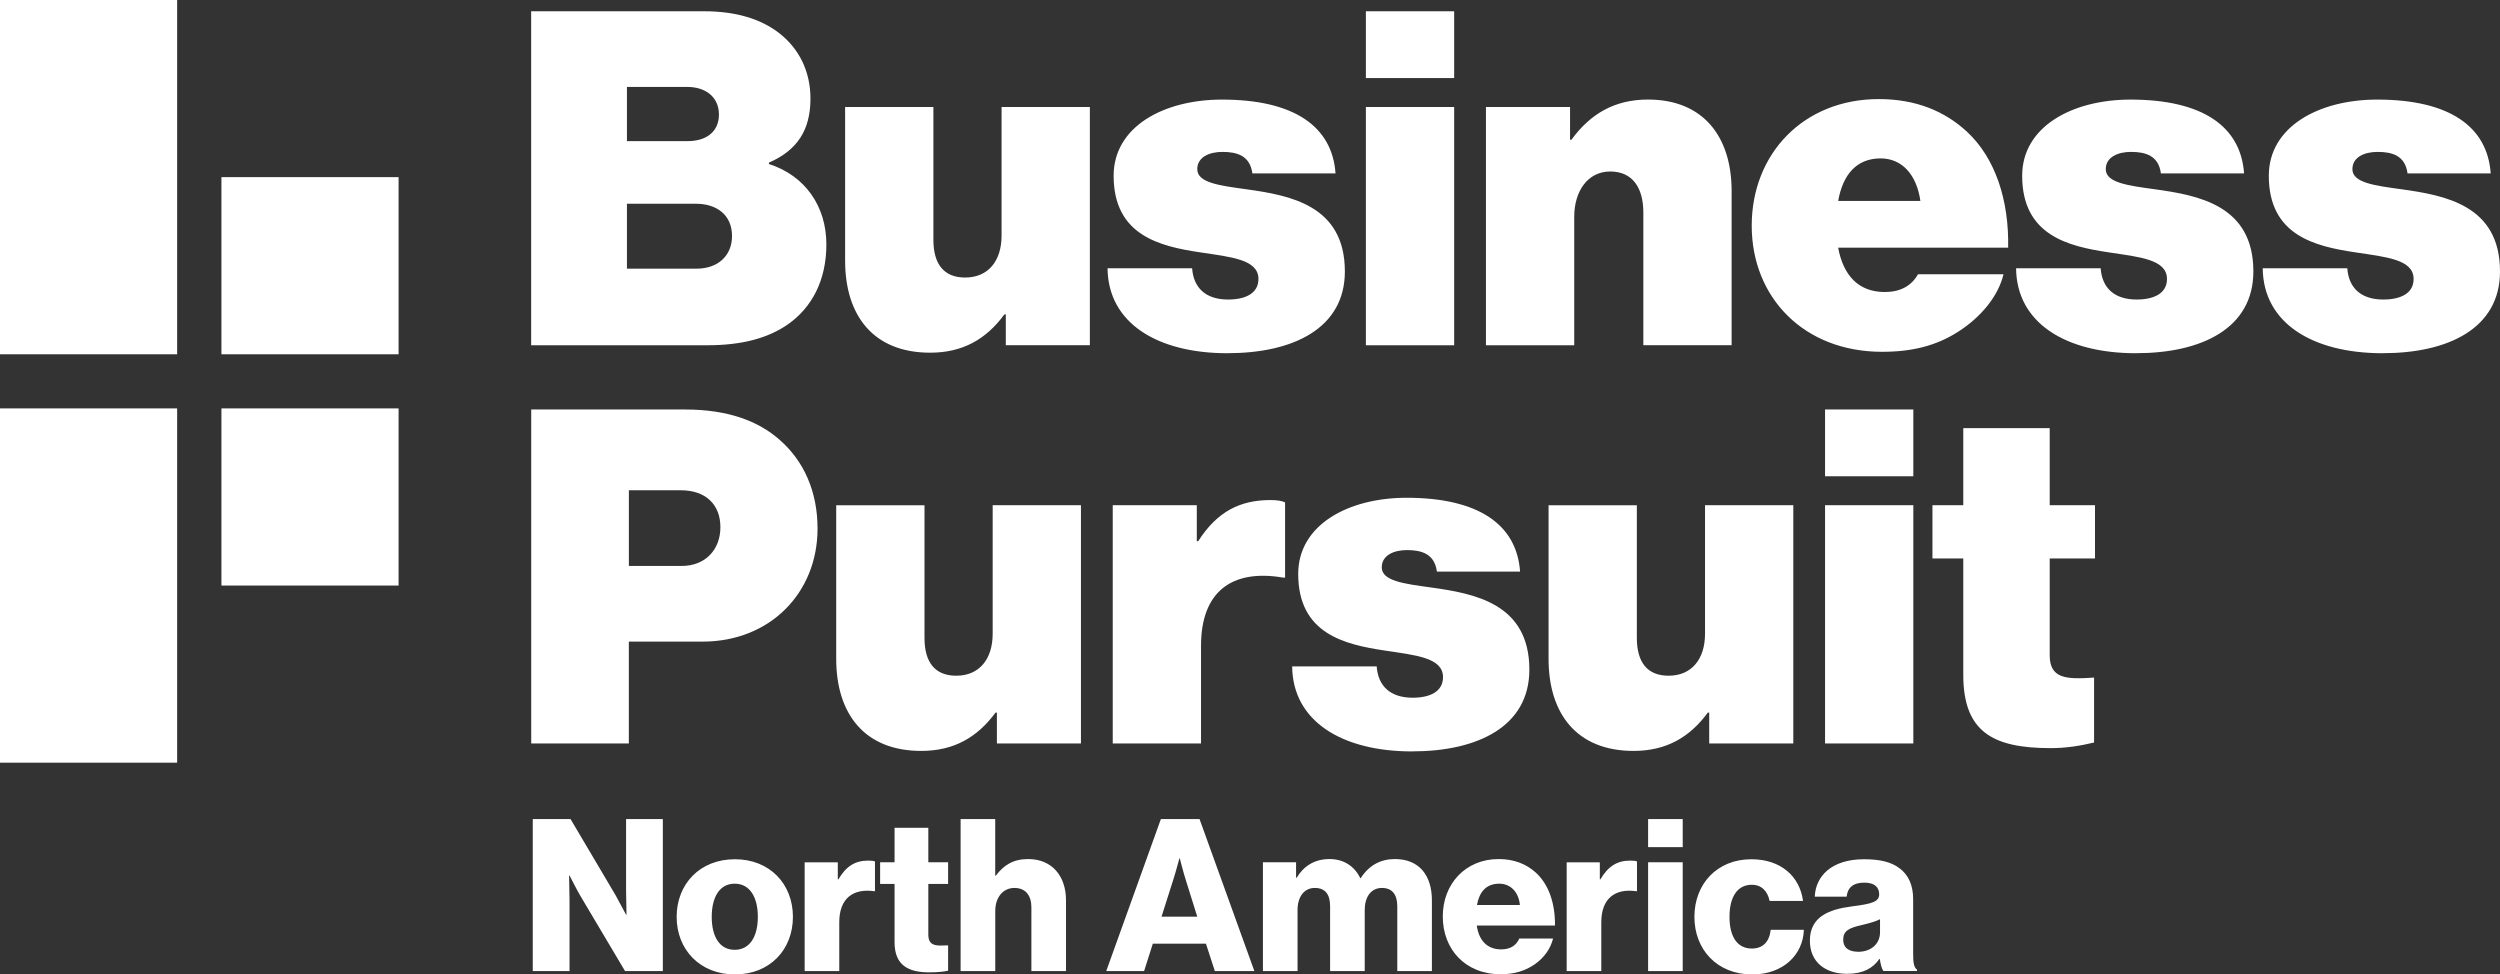
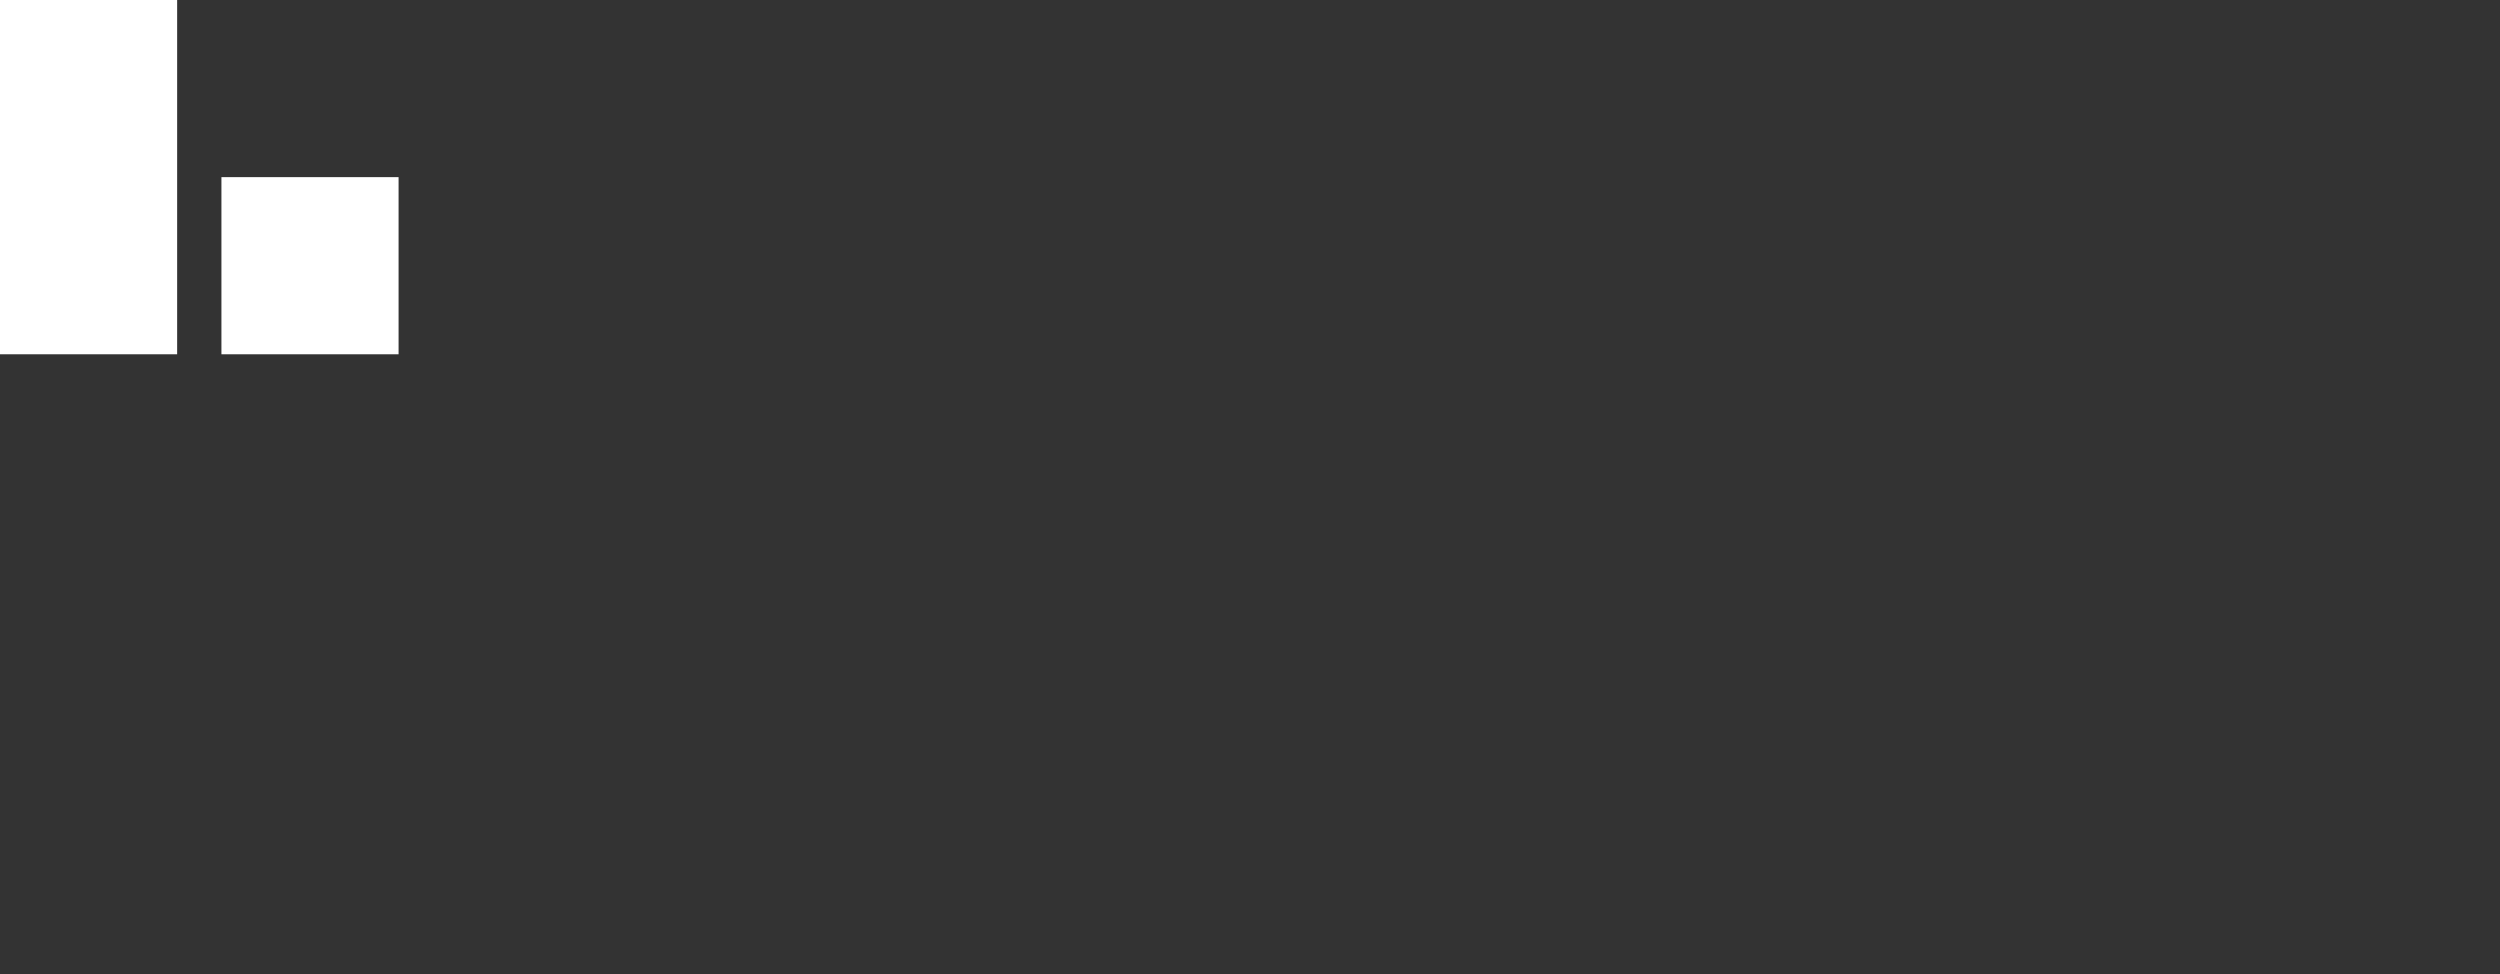
<svg xmlns="http://www.w3.org/2000/svg" id="Layer_2" data-name="Layer 2" viewBox="0 0 645.68 251.67">
  <rect x="0" y="0" width="645.68" height="251.67" fill="#333333" stroke="none" />
  <defs>
    <style>
      .cls-1 {
        fill: #fff;
      }
    </style>
  </defs>
  <g id="Layer_1-2" data-name="Layer 1">
    <g>
      <rect class="cls-1" width="45.75" height="91.5" />
-       <rect class="cls-1" y="105.48" width="45.75" height="91.5" />
-       <path class="cls-1" d="M499.1,144.24h7.96v30.04c0,14.72,7.6,18.94,22.56,18.94,4.1,0,7.72-.61,11.22-1.45v-16.77c-7.12.48-11.46.36-11.46-5.79v-24.98h11.7v-13.75h-11.7v-19.9h-22.32v19.9h-7.96v13.75ZM471.36,123h22.8v-17.25h-22.8v17.25ZM471.36,192.01h22.8v-61.53h-22.8v61.53ZM463.16,192.01v-61.53h-22.8v33.18c0,6.63-3.5,10.86-9.41,10.86-5.43,0-8.2-3.38-8.2-9.77v-34.26h-22.8v39.69c0,14.11,7.24,23.76,21.95,23.76,8.44,0,14.48-3.5,19.18-9.89h.36v7.96h21.71ZM364.71,194.06c16.89,0,30.28-6.39,30.28-21.11,0-17.13-14.23-19.66-25.45-21.23-7-.96-12.67-1.69-12.67-5.19,0-3.13,3.14-4.46,6.52-4.46,3.74,0,7.12.96,7.72,5.55h21.48c-.85-12.07-10.62-19.06-29.31-19.06-15.08,0-27.99,7-27.99,19.67,0,15.44,11.95,18.22,22.32,19.78,7.96,1.21,15.08,1.81,15.08,6.88,0,3.74-3.38,5.31-7.84,5.31-5.79,0-8.93-3.02-9.29-8.08h-21.83c.12,14.11,12.79,21.95,31,21.95M309.1,130.48h-21.71v61.53h22.8v-25.22c0-13.87,7.84-19.9,21.23-17.61h.48v-19.42c-.72-.36-1.93-.61-3.74-.61-7.84,0-13.75,2.9-18.7,10.62h-.36v-9.29ZM279.18,192.01v-61.53h-22.8v33.18c0,6.63-3.5,10.86-9.41,10.86-5.43,0-8.2-3.38-8.2-9.77v-34.26h-22.8v39.69c0,14.11,7.24,23.76,21.96,23.76,8.44,0,14.47-3.5,19.18-9.89h.36v7.96h21.71ZM162.41,126.62h13.39c6.52,0,10.26,3.74,10.26,9.53s-3.86,10.02-10.01,10.02h-13.63v-19.55ZM137.19,192.01h25.22v-26.3h19.06c17.37,0,29.68-12.55,29.68-29.19,0-9.53-3.5-17.37-9.65-22.8-5.67-5.07-13.63-7.96-24.61-7.96h-39.69v86.26Z" />
-       <path class="cls-1" d="M615.4,91.22c16.89,0,30.28-6.39,30.28-21.11,0-17.13-14.24-19.66-25.45-21.23-7-.96-12.67-1.69-12.67-5.19,0-3.13,3.13-4.46,6.52-4.46,3.74,0,7.12.96,7.72,5.55h21.48c-.85-12.07-10.62-19.06-29.32-19.06-15.08,0-27.99,7-27.99,19.67,0,15.44,11.94,18.22,22.32,19.78,7.96,1.21,15.08,1.81,15.08,6.88,0,3.74-3.38,5.31-7.84,5.31-5.79,0-8.93-3.02-9.29-8.08h-21.84c.12,14.11,12.79,21.95,31,21.95M551.7,91.22c16.89,0,30.28-6.39,30.28-21.11,0-17.13-14.23-19.66-25.45-21.23-7-.96-12.67-1.69-12.67-5.19,0-3.13,3.13-4.46,6.52-4.46,3.74,0,7.12.96,7.72,5.55h21.48c-.85-12.07-10.62-19.06-29.32-19.06-15.08,0-27.99,7-27.99,19.67,0,15.44,11.94,18.22,22.32,19.78,7.96,1.21,15.08,1.81,15.08,6.88,0,3.74-3.38,5.31-7.84,5.31-5.79,0-8.93-3.02-9.29-8.08h-21.84c.12,14.11,12.79,21.95,31,21.95M485.72,40.91c5.43,0,9.29,4.1,10.26,10.98h-21.23c1.2-6.76,4.7-10.98,10.98-10.98M486.08,90.86c7.84,0,14-1.57,19.67-5.19,6.03-3.86,10.37-9.29,11.7-14.84h-22.08c-1.69,3.01-4.59,4.59-8.56,4.59-6.88,0-10.74-4.34-12.07-11.46h43.91c.24-12.18-3.26-23.16-10.74-30.04-5.67-5.19-13.03-8.33-22.68-8.33-19.42,0-32.81,14.11-32.81,32.69s13.51,32.58,33.66,32.58M405.49,27.64h-21.71v61.53h22.8v-33.18c0-6.63,3.5-11.7,9.29-11.7s8.56,4.22,8.56,10.61v34.26h22.8v-39.81c0-14.11-7.36-23.64-21.59-23.64-8.57,0-14.84,3.62-19.78,10.37h-.36v-8.44ZM352.77,20.16h22.8V2.91h-22.8v17.25ZM352.77,89.17h22.8V27.64h-22.8v61.53ZM317.06,91.22c16.89,0,30.28-6.39,30.28-21.11,0-17.13-14.24-19.66-25.45-21.23-7-.96-12.67-1.69-12.67-5.19,0-3.13,3.13-4.46,6.51-4.46,3.74,0,7.12.96,7.72,5.55h21.48c-.85-12.07-10.62-19.06-29.32-19.06-15.08,0-27.99,7-27.99,19.67,0,15.44,11.94,18.22,22.32,19.78,7.96,1.21,15.08,1.81,15.08,6.88,0,3.74-3.38,5.31-7.84,5.31-5.79,0-8.93-3.02-9.29-8.08h-21.84c.12,14.11,12.79,21.95,31,21.95M281.48,89.17V27.64h-22.8v33.18c0,6.63-3.5,10.86-9.41,10.86-5.43,0-8.2-3.38-8.2-9.77V27.64h-22.8v39.69c0,14.11,7.24,23.76,21.96,23.76,8.44,0,14.48-3.5,19.18-9.89h.36v7.96h21.71ZM161.92,36.45v-14h15.56c4.82,0,8.2,2.66,8.2,7.12s-3.26,6.88-8.08,6.88h-15.68ZM161.92,69.39v-16.77h17.85c5.19,0,9.29,2.78,9.29,8.33,0,5.19-3.74,8.44-9.17,8.44h-17.97ZM137.19,89.17h45.48c8.93,0,15.68-1.81,20.87-5.43,6.15-4.34,9.89-11.34,9.89-20.63,0-9.77-5.43-17.74-14.84-20.75v-.36c7.24-3.14,10.73-8.33,10.73-16.53,0-7.12-3.01-13.03-8.2-17.01-4.59-3.5-10.86-5.55-19.3-5.55h-44.64v86.26Z" />
      <rect class="cls-1" x="57.19" y="45.75" width="45.75" height="45.75" />
-       <rect class="cls-1" x="57.19" y="105.48" width="45.75" height="45.75" />
-       <path class="cls-1" d="M479.9,245.81c-2.2,0-3.85-.88-3.85-3.13s1.43-3.02,4.89-3.79c1.81-.44,3.46-.88,4.62-1.48v3.35c0,3.02-2.31,5.06-5.66,5.06M477.04,251.51c4.23,0,6.7-1.48,8.35-3.84h.11c.22,1.43.49,2.52.93,3.12h8.67v-.38c-.77-.49-.99-1.75-.99-4.01v-14.17c0-3.51-1.15-6.26-3.56-8.01-2.03-1.54-4.88-2.3-9.11-2.3-8.51,0-12.52,4.45-12.74,9.66h8.23c.27-2.36,1.7-3.62,4.56-3.62,2.69,0,3.85,1.21,3.85,3.02,0,1.92-1.87,2.47-7.15,3.13-5.82.77-10.75,2.64-10.75,8.84,0,5.55,4,8.56,9.6,8.56M452.55,251.67c7.96,0,13.12-5.04,13.34-11.52h-8.56c-.38,3.19-2.09,4.83-4.89,4.83-3.84,0-5.76-3.19-5.76-8.18s1.92-8.29,5.76-8.29c2.53,0,4.06,1.65,4.61,4.17h8.62c-.83-6.32-5.71-10.76-13.34-10.76-8.89,0-14.71,6.42-14.71,14.88s5.87,14.87,14.93,14.87M425.66,218.79h8.94v-7.24h-8.94v7.24ZM425.66,250.8h8.94v-28.1h-8.94v28.1ZM404.63,250.8h8.94v-12.62c0-6.09,3.51-8.78,9-8.01h.22v-7.68c-.38-.16-.93-.22-1.75-.22-3.41,0-5.71,1.48-7.69,4.83h-.16v-4.39h-8.56v28.1ZM381.46,233.73c.61-3.35,2.36-5.5,5.77-5.5,2.91,0,4.99,2.15,5.32,5.5h-11.09ZM387.61,251.62c3.57,0,6.42-.93,8.78-2.58,2.47-1.7,4.11-4.11,4.72-6.64h-8.72c-.77,1.76-2.3,2.8-4.67,2.8-3.68,0-5.77-2.36-6.31-6.16h20.2c.06-5.7-1.59-10.59-4.94-13.66-2.41-2.2-5.6-3.51-9.61-3.51-8.56,0-14.43,6.42-14.43,14.82s5.71,14.93,14.98,14.93M326.18,250.8h8.94v-15.76c0-3.35,1.65-5.71,4.45-5.71s3.96,1.76,3.96,4.78v16.69h8.94v-15.76c0-3.35,1.59-5.71,4.45-5.71,2.7,0,3.96,1.76,3.96,4.78v16.69h8.94v-18.28c0-6.31-3.18-10.65-9.55-10.65-3.63,0-6.65,1.54-8.84,4.94h-.11c-1.42-3.01-4.22-4.94-7.9-4.94-4.07,0-6.76,1.92-8.52,4.83h-.16v-4h-8.56v28.1ZM299.99,236.75l3.02-9.5c.66-2.03,1.59-5.55,1.59-5.55h.11s.88,3.51,1.54,5.55l2.97,9.5h-9.22ZM285.72,250.8h9.77l2.25-7.08h13.72l2.3,7.08h10.21l-14.16-39.25h-9.99l-14.11,39.25ZM248.11,250.8h8.94v-15.54c0-3.46,1.98-5.93,4.94-5.93s4.39,2.03,4.39,5v16.47h8.94v-18.28c0-6.26-3.62-10.65-9.77-10.65-3.9,0-6.32,1.59-8.35,4.28h-.16v-14.6h-8.94v39.25ZM239.98,251.13c2.42,0,4.12-.22,4.89-.44v-6.53c-.33,0-1.21.05-1.98.05-1.92,0-3.13-.55-3.13-2.74v-13.18h5.11v-5.59h-5.11v-8.9h-8.72v8.9h-3.73v5.59h3.73v15.1c0,6.03,3.73,7.74,8.94,7.74M207.82,250.8h8.94v-12.62c0-6.09,3.51-8.78,9-8.01h.22v-7.68c-.38-.16-.93-.22-1.75-.22-3.41,0-5.71,1.48-7.69,4.83h-.16v-4.39h-8.56v28.1ZM189.8,251.67c9.06,0,14.99-6.42,14.99-14.87s-5.93-14.88-14.99-14.88-15.04,6.42-15.04,14.88,6.03,14.87,15.04,14.87M189.75,245.31c-3.9,0-5.93-3.41-5.93-8.51s2.03-8.57,5.93-8.57,5.98,3.46,5.98,8.57-2.09,8.51-5.98,8.51M137.6,250.8h9.49v-18.28c0-1.38-.11-6.42-.11-6.42h.11s2.15,4.23,2.8,5.27l11.54,19.43h9.76v-39.25h-9.49v18.61c0,1.37.11,6.09.11,6.09h-.11s-2.09-3.9-2.69-5l-11.65-19.7h-9.76v39.25Z" />
    </g>
  </g>
</svg>